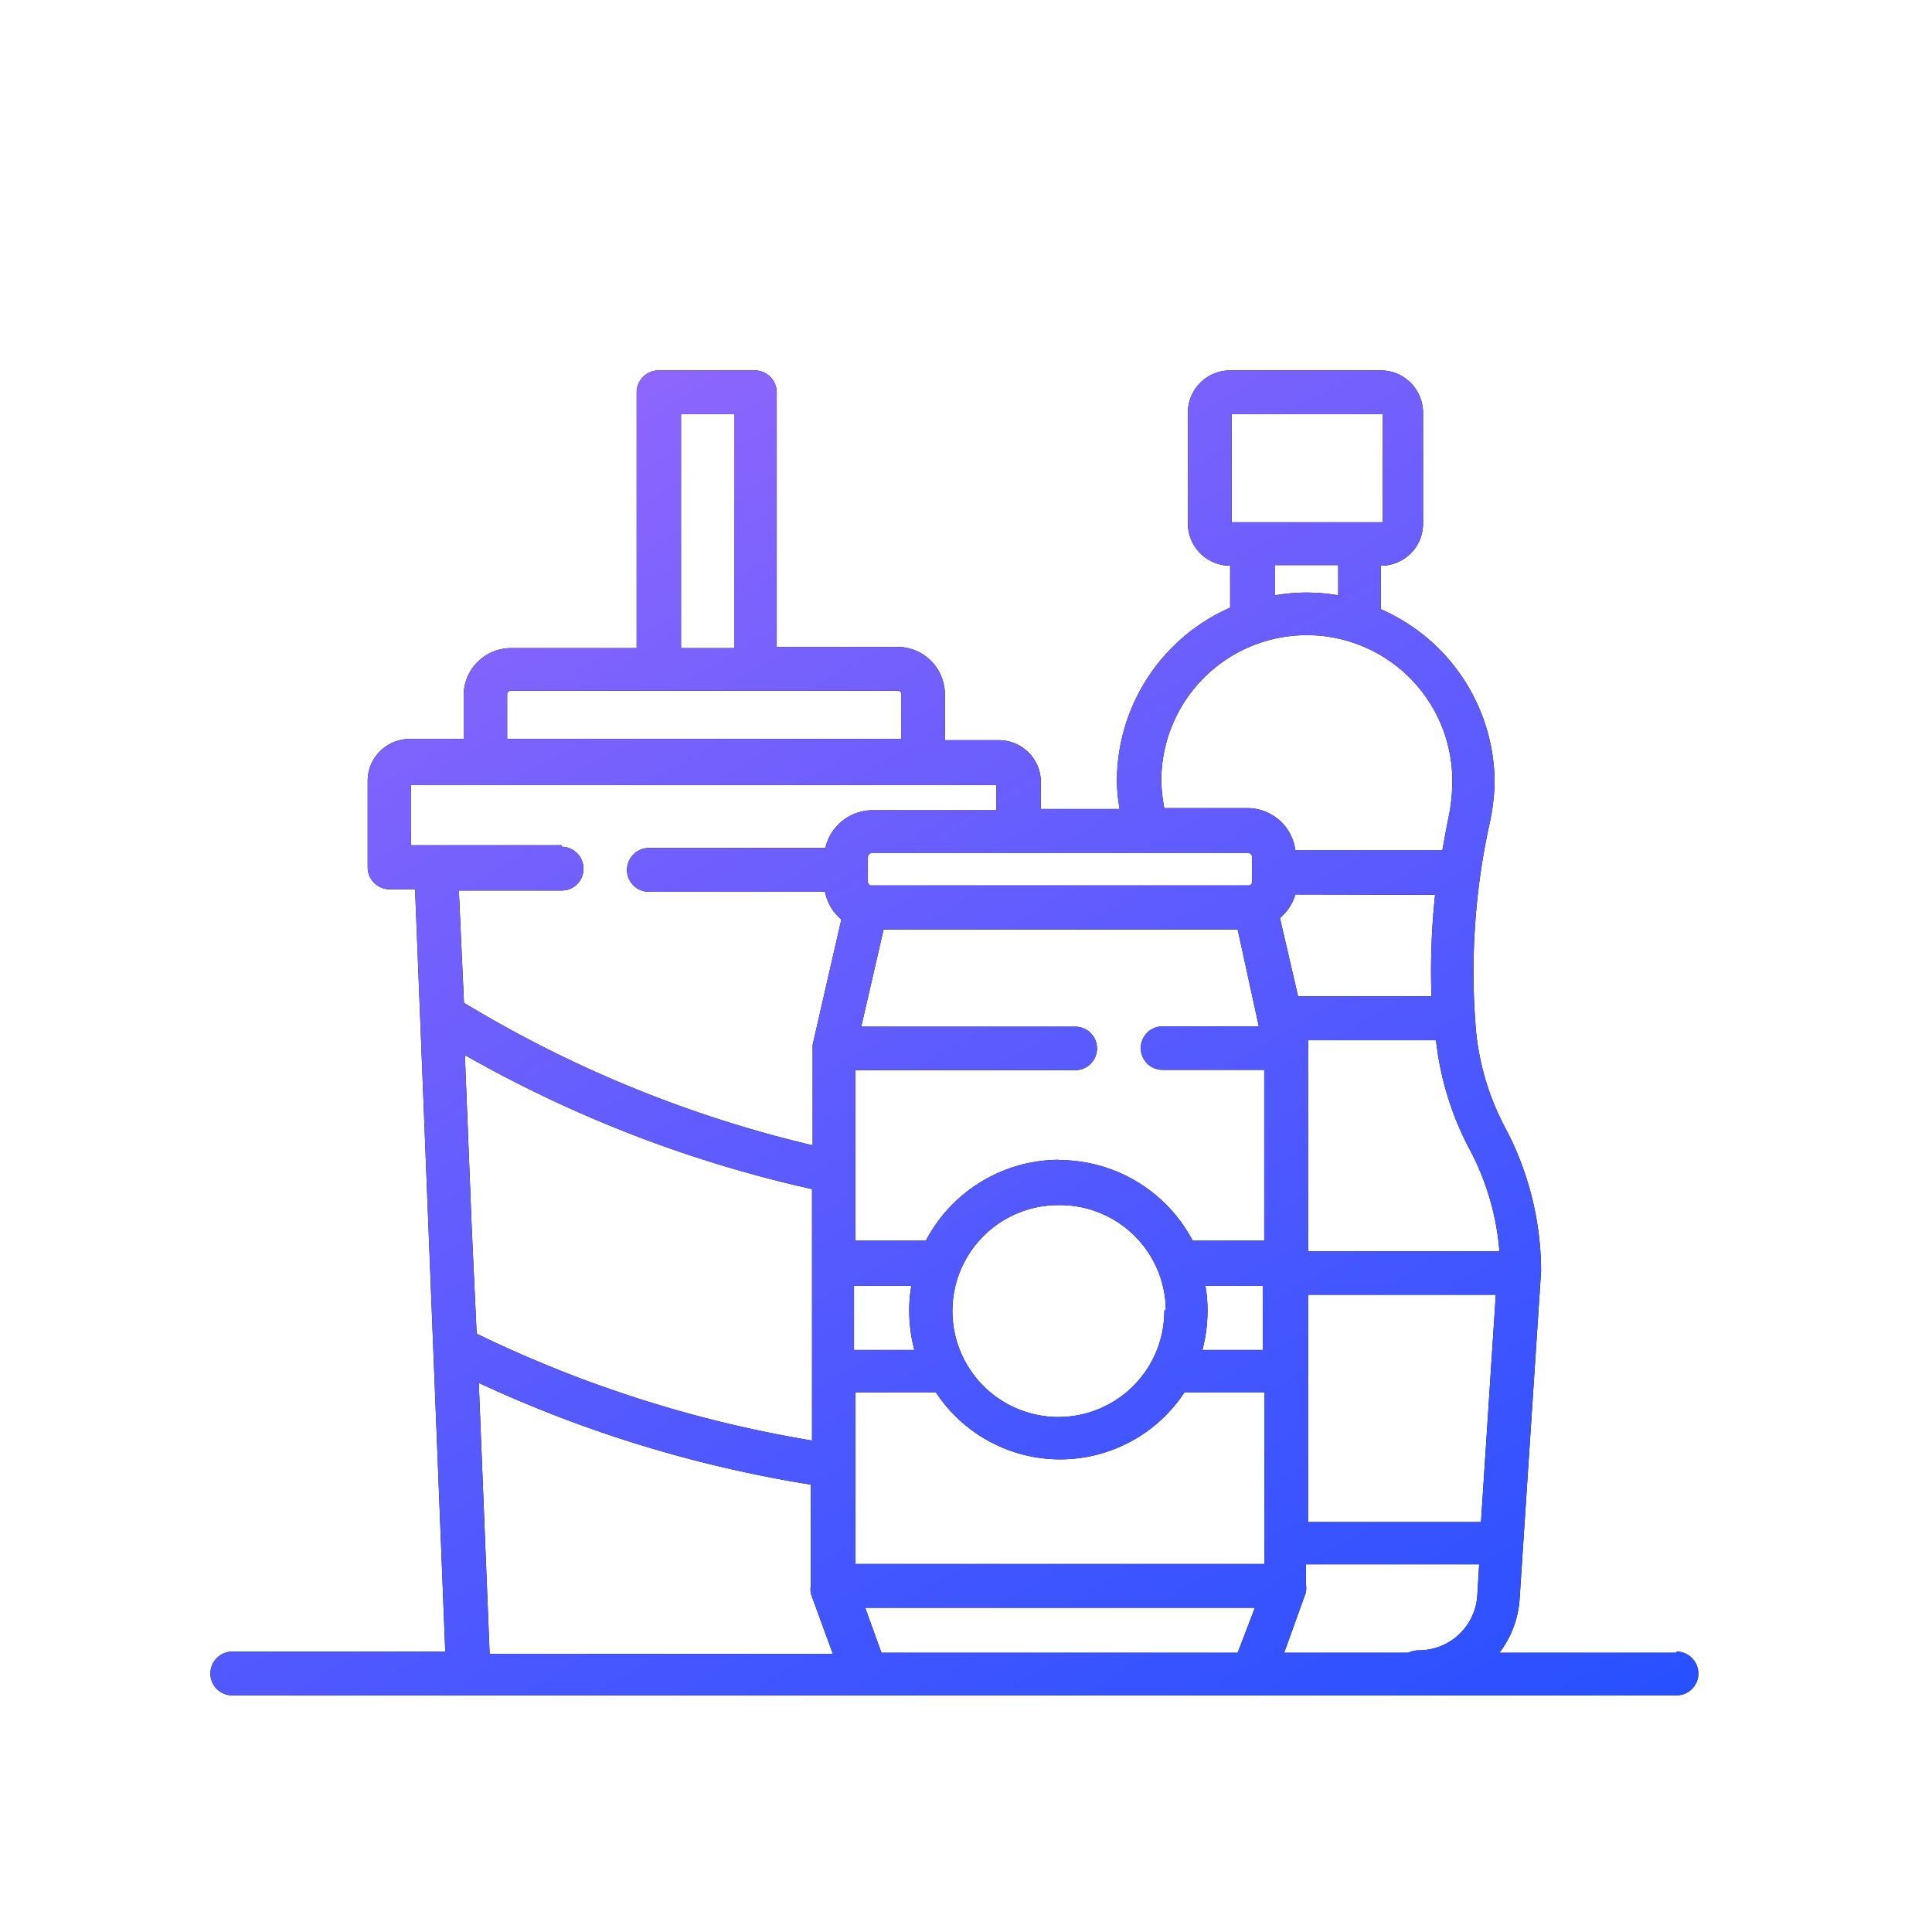
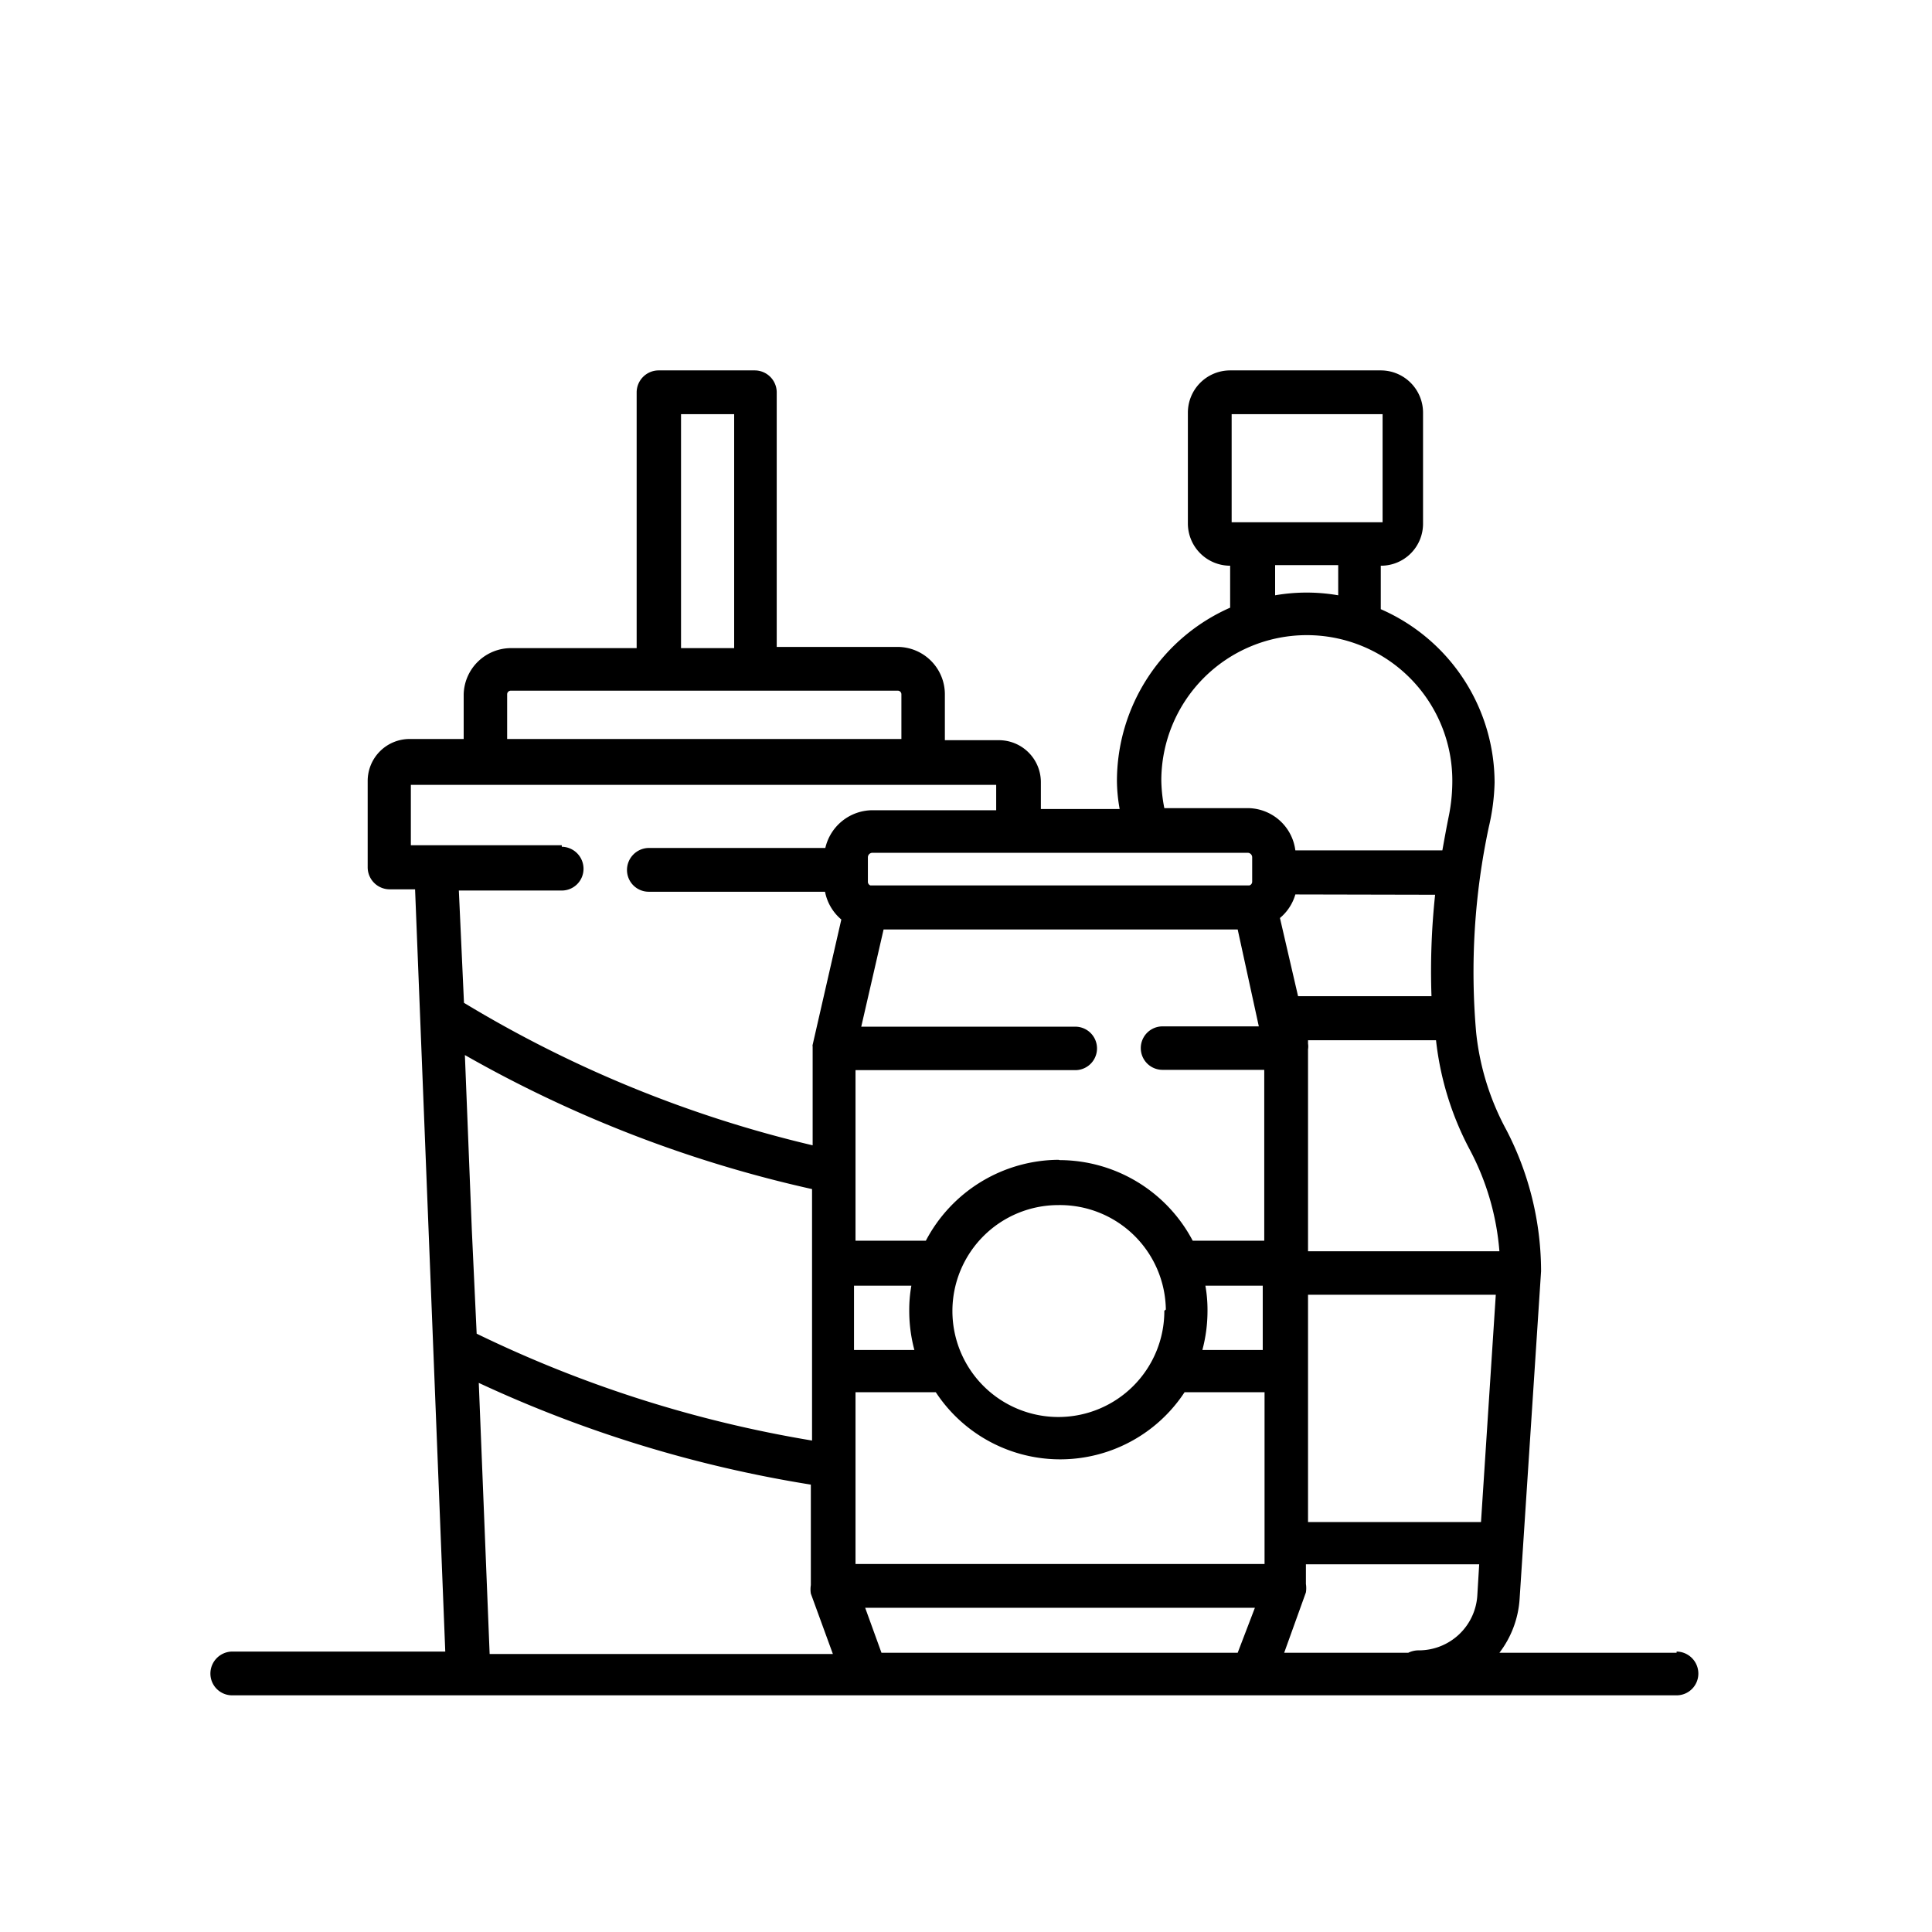
<svg xmlns="http://www.w3.org/2000/svg" id="Layer_1" data-name="Layer 1" viewBox="0 0 64 64">
  <defs>
    <style>.cls-1{fill:url(#linear-gradient);}</style>
    <linearGradient id="linear-gradient" x1="16.12" y1="13.47" x2="43.66" y2="61.17" gradientTransform="translate(0 2)" gradientUnits="userSpaceOnUse">
      <stop offset="0" stop-color="#8d66fd" />
      <stop offset="0.19" stop-color="#7761fd" />
      <stop offset="0.74" stop-color="#3e55ff" />
      <stop offset="1" stop-color="#2850ff" />
    </linearGradient>
  </defs>
  <title>Soft_drinks</title>
  <path d="M55.54,54.75H49.67a3.29,3.29,0,0,0,.67-1.8l.71-10.84v0a10.18,10.18,0,0,0-1.15-4.68,8.64,8.64,0,0,1-1-3.22,23,23,0,0,1,.42-6.82,7.1,7.1,0,0,0,.19-1.46,6.28,6.28,0,0,0-3.77-5.75V18.74h0a1.39,1.39,0,0,0,1.4-1.39V13.67a1.4,1.4,0,0,0-1.4-1.4H40.75a1.4,1.4,0,0,0-1.4,1.4v3.68a1.4,1.4,0,0,0,1.4,1.39h0v1.39A6.28,6.28,0,0,0,37,25.88a5.47,5.47,0,0,0,.09.92H34.48v-.89a1.39,1.39,0,0,0-1.39-1.39H31.3V23a1.57,1.57,0,0,0-1.57-1.57h-4V13a.73.73,0,0,0-.72-.73h-3.2a.73.73,0,0,0-.72.73v8.47H16.93A1.57,1.57,0,0,0,15.36,23v1.48H13.57a1.39,1.39,0,0,0-1.39,1.39v2.87a.73.73,0,0,0,.73.72h.84l1,25.25H7.69a.73.73,0,0,0-.72.73.72.72,0,0,0,.72.72H55.54a.72.72,0,0,0,.72-.72.73.73,0,0,0-.72-.73Zm-13,0,.72-2a.92.92,0,0,0,0-.28v-.65H49l-.06,1A1.94,1.94,0,0,1,47,54.67a.78.78,0,0,0-.35.08Zm-26.91-14-.23-5.8A41.41,41.41,0,0,0,26.9,39.39v8.33a40.58,40.58,0,0,1-11.11-3.54ZM28.75,29.2v-.8a.15.15,0,0,1,.15-.15H41.33a.15.15,0,0,1,.15.15v.8a.13.13,0,0,1-.09.13H28.83a.13.13,0,0,1-.08-.13Zm18.79.44A23.79,23.79,0,0,0,47.42,33H43l-.6-2.59a1.59,1.59,0,0,0,.51-.78Zm1.52,20.78H43.33V42.89h6.22Zm-14-12a5,5,0,0,0-4.39,2.68H28.34V35.45h7.28a.72.72,0,0,0,0-1.44H28.53l.74-3.22H41L41.7,34H38.51a.72.72,0,0,0,0,1.44h3.37v5.66H39.51A5,5,0,0,0,35.11,38.43Zm3.51,5a3.51,3.51,0,1,1-3.51-3.5A3.51,3.51,0,0,1,38.62,43.38Zm-10.28-.83h1.9a4.57,4.57,0,0,0-.07.83,5,5,0,0,0,.17,1.3h-2Zm11.65,0h1.89v2.13h-2a5,5,0,0,0,.17-1.3,4.57,4.57,0,0,0-.07-.83ZM28.34,46.12H31a4.93,4.93,0,0,0,8.24,0h2.65v5.69H28.34Zm21.24-4.67H43.33V34.76a.59.59,0,0,0,0-.19l0-.11h4.24a10.06,10.06,0,0,0,1.1,3.59,8.62,8.62,0,0,1,1,3.4ZM40.8,13.72h5V17.3h-5Zm1.44,5h2.09v1a6.11,6.11,0,0,0-2.09,0v-1Zm-3.77,7.14a4.82,4.82,0,0,1,9.64,0A5.86,5.86,0,0,1,48,27c-.08.39-.15.78-.22,1.17H42.91a1.6,1.6,0,0,0-1.58-1.4H38.57a5.09,5.09,0,0,1-.1-.92ZM22.56,13.72h1.76v7.75H22.56ZM16.8,23a.12.12,0,0,1,.13-.12h12.8a.12.12,0,0,1,.13.12v1.48H16.8Zm1.81,5h-5V26H33v.84H28.9a1.61,1.61,0,0,0-1.56,1.25H21.49a.73.73,0,0,0-.72.73.72.72,0,0,0,.72.72h5.84a1.6,1.6,0,0,0,.54.92l-.95,4.15h0a.13.13,0,0,0,0,.06v.09h0v3.18a40,40,0,0,1-11.55-4.72L15.2,29.5h3.41a.72.72,0,0,0,.72-.72.73.73,0,0,0-.72-.73ZM15.86,45.81a41.63,41.63,0,0,0,11,3.37v3.33a.9.9,0,0,0,0,.28l.73,2H16.22ZM29.2,54.75l-.54-1.49H41.57L41,54.75Z" />
-   <path class="cls-1" d="M55.54,54.75H49.67a3.29,3.29,0,0,0,.67-1.8l.71-10.84v0a10.18,10.18,0,0,0-1.15-4.68,8.64,8.64,0,0,1-1-3.22,23,23,0,0,1,.42-6.82,7.1,7.1,0,0,0,.19-1.46,6.28,6.28,0,0,0-3.77-5.75V18.74h0a1.39,1.39,0,0,0,1.4-1.39V13.67a1.4,1.4,0,0,0-1.4-1.4H40.75a1.4,1.4,0,0,0-1.4,1.4v3.68a1.4,1.4,0,0,0,1.4,1.39h0v1.39A6.28,6.28,0,0,0,37,25.88a5.47,5.47,0,0,0,.09.92H34.48v-.89a1.39,1.39,0,0,0-1.39-1.39H31.3V23a1.57,1.57,0,0,0-1.57-1.57h-4V13a.73.73,0,0,0-.72-.73h-3.2a.73.73,0,0,0-.72.73v8.47H16.93A1.57,1.57,0,0,0,15.36,23v1.48H13.57a1.39,1.39,0,0,0-1.39,1.39v2.87a.73.73,0,0,0,.73.72h.84l1,25.25H7.69a.73.73,0,0,0-.72.73.72.72,0,0,0,.72.72H55.54a.72.72,0,0,0,.72-.72.73.73,0,0,0-.72-.73Zm-13,0,.72-2a.92.92,0,0,0,0-.28v-.65H49l-.06,1A1.94,1.94,0,0,1,47,54.67a.78.78,0,0,0-.35.08Zm-26.91-14-.23-5.8A41.41,41.41,0,0,0,26.9,39.39v8.33a40.58,40.58,0,0,1-11.11-3.54ZM28.75,29.2v-.8a.15.15,0,0,1,.15-.15H41.33a.15.15,0,0,1,.15.15v.8a.13.13,0,0,1-.09.13H28.83a.13.13,0,0,1-.08-.13Zm18.79.44A23.79,23.79,0,0,0,47.42,33H43l-.6-2.59a1.59,1.59,0,0,0,.51-.78Zm1.52,20.78H43.33V42.89h6.22Zm-14-12a5,5,0,0,0-4.39,2.68H28.34V35.45h7.28a.72.72,0,0,0,0-1.44H28.53l.74-3.22H41L41.7,34H38.51a.72.72,0,0,0,0,1.44h3.37v5.66H39.51A5,5,0,0,0,35.11,38.43Zm3.51,5a3.51,3.51,0,1,1-3.51-3.5A3.51,3.51,0,0,1,38.62,43.38Zm-10.28-.83h1.9a4.57,4.57,0,0,0-.07.83,5,5,0,0,0,.17,1.3h-2Zm11.65,0h1.89v2.13h-2a5,5,0,0,0,.17-1.3,4.57,4.57,0,0,0-.07-.83ZM28.34,46.12H31a4.93,4.93,0,0,0,8.24,0h2.65v5.69H28.34Zm21.24-4.67H43.33V34.76a.59.59,0,0,0,0-.19l0-.11h4.24a10.06,10.06,0,0,0,1.1,3.59,8.62,8.62,0,0,1,1,3.4ZM40.8,13.72h5V17.3h-5Zm1.44,5h2.09v1a6.11,6.11,0,0,0-2.09,0v-1Zm-3.77,7.14a4.82,4.82,0,0,1,9.64,0A5.86,5.86,0,0,1,48,27c-.08.39-.15.78-.22,1.17H42.91a1.6,1.6,0,0,0-1.58-1.4H38.57a5.09,5.09,0,0,1-.1-.92ZM22.56,13.72h1.76v7.75H22.56ZM16.8,23a.12.12,0,0,1,.13-.12h12.8a.12.12,0,0,1,.13.12v1.48H16.8Zm1.81,5h-5V26H33v.84H28.9a1.61,1.61,0,0,0-1.56,1.25H21.49a.73.73,0,0,0-.72.73.72.72,0,0,0,.72.72h5.84a1.6,1.6,0,0,0,.54.92l-.95,4.15h0a.13.13,0,0,0,0,.06v.09h0v3.18a40,40,0,0,1-11.55-4.72L15.2,29.5h3.41a.72.72,0,0,0,.72-.72.73.73,0,0,0-.72-.73ZM15.86,45.81a41.63,41.63,0,0,0,11,3.37v3.33a.9.9,0,0,0,0,.28l.73,2H16.22ZM29.2,54.75l-.54-1.49H41.57L41,54.75Z" />
</svg>